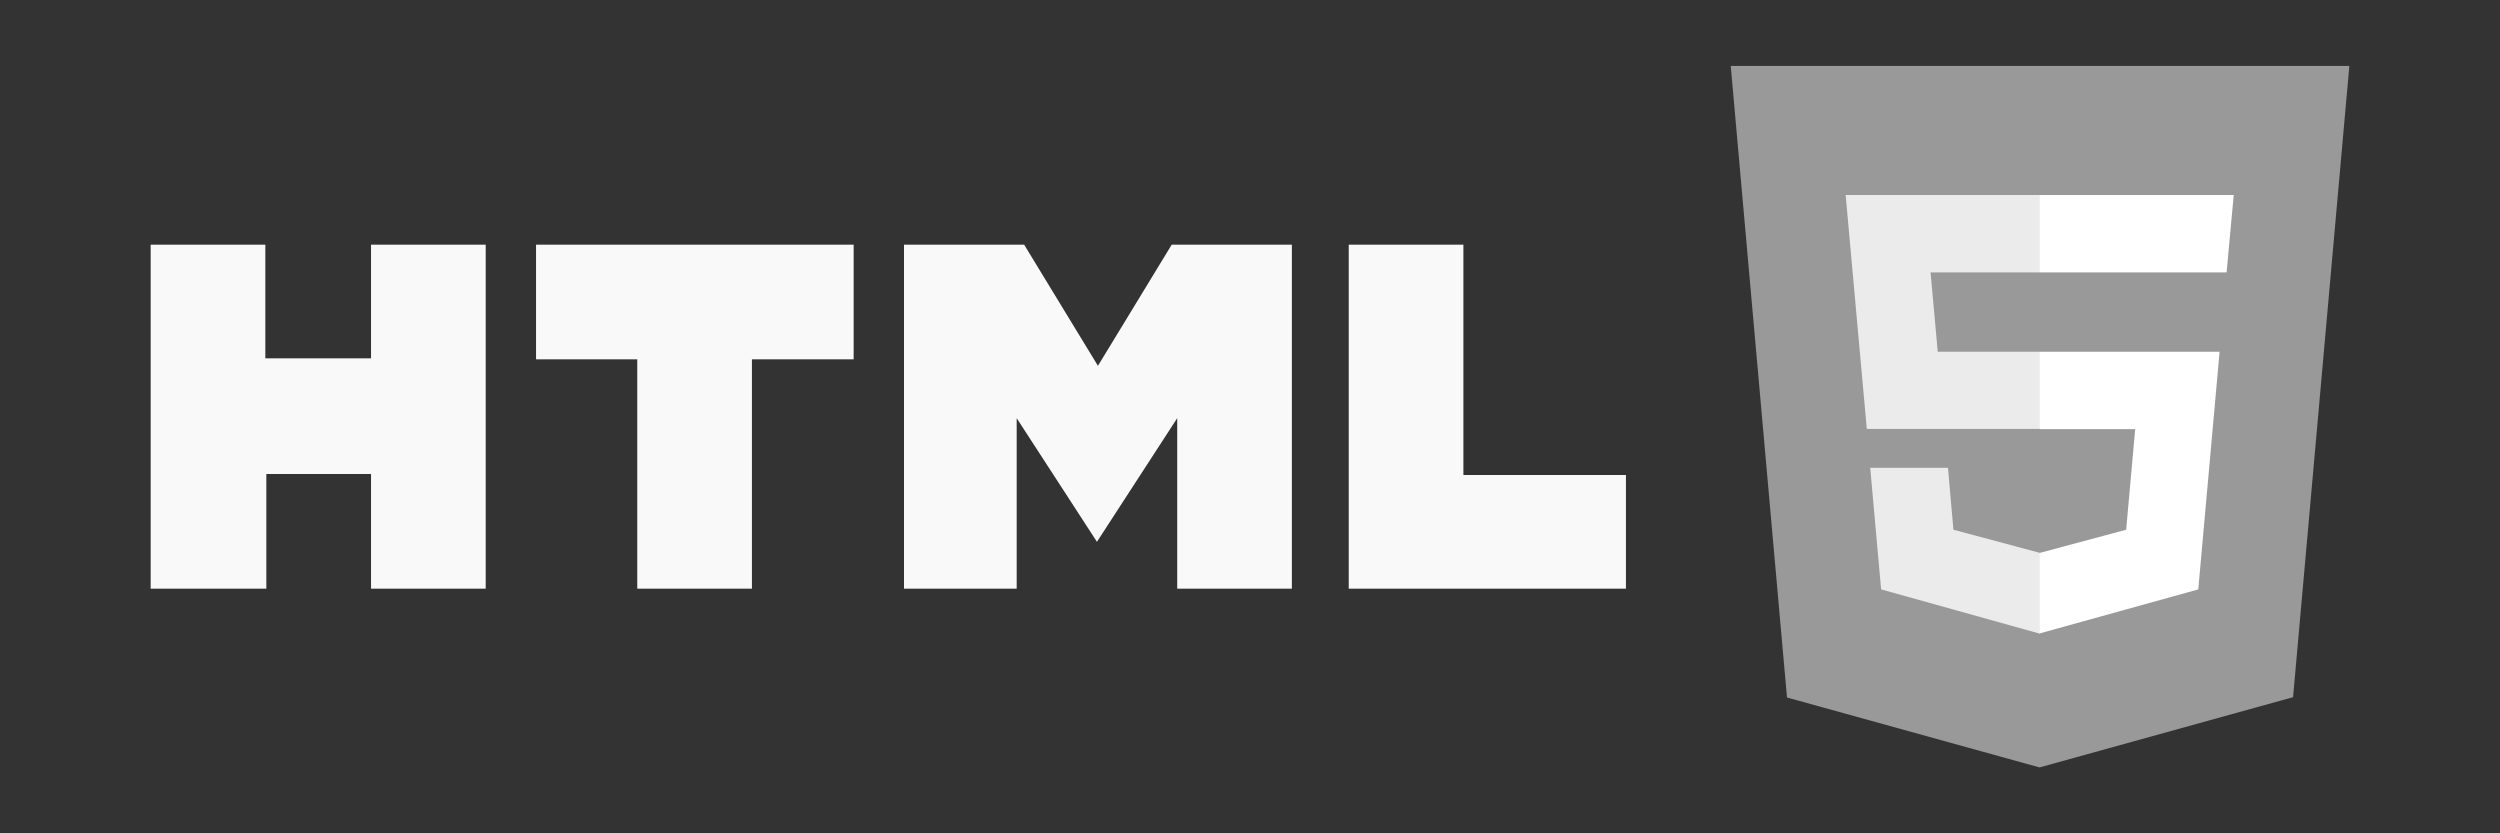
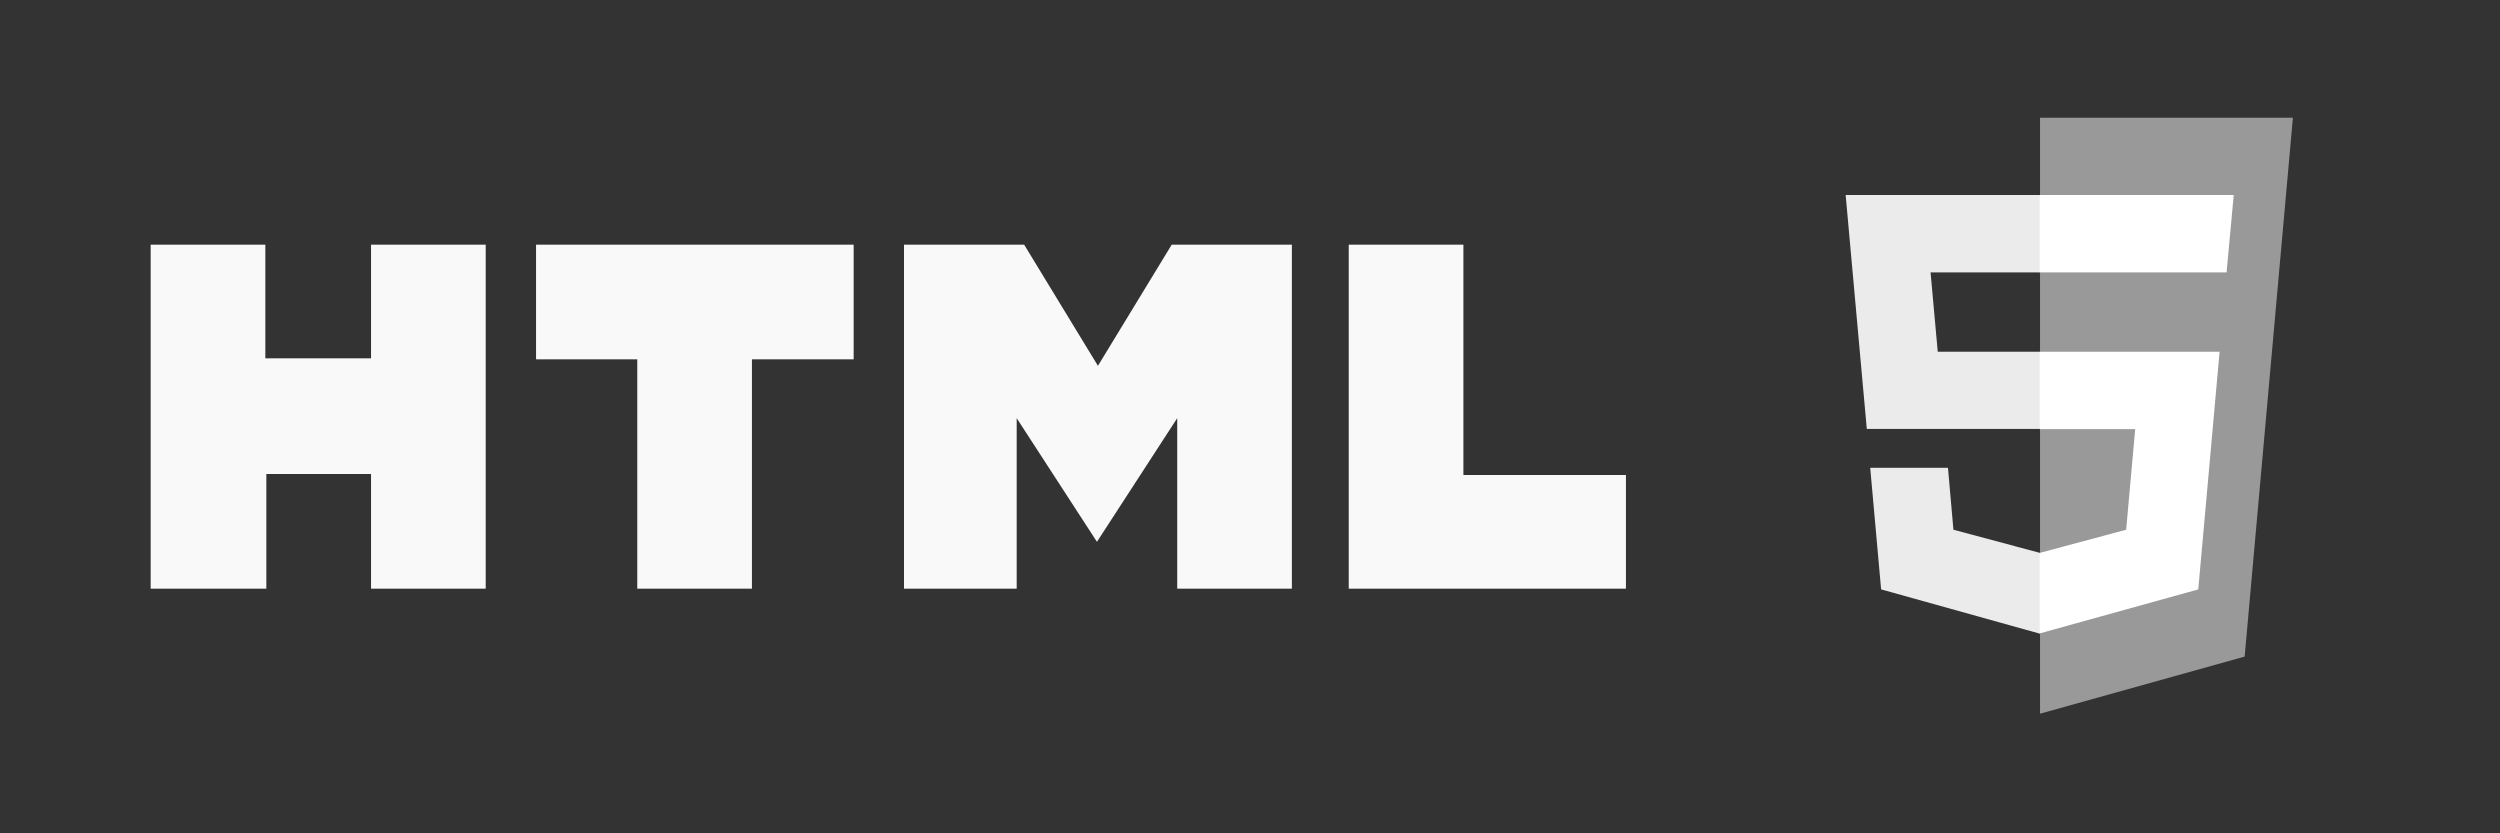
<svg xmlns="http://www.w3.org/2000/svg" xmlns:ns1="http://sodipodi.sourceforge.net/DTD/sodipodi-0.dtd" xmlns:ns2="http://www.inkscape.org/namespaces/inkscape" width="150" height="50" version="1.1" id="svg2" ns1:docname="html5-white-logo.svg" ns2:version="1.3.2 (091e20e, 2023-11-25, custom)">
  <rect width="100%" height="100%" fill="#333333" stroke="none" />
  <ns1:namedview id="namedview2" pagecolor="#ffffff" bordercolor="#000000" borderopacity="0.25" ns2:showpageshadow="2" ns2:pageopacity="0.0" ns2:pagecheckerboard="0" ns2:deskcolor="#d1d1d1" ns2:zoom="4.4833333" ns2:cx="94.126394" ns2:cy="9.2565056" ns2:window-width="1920" ns2:window-height="1001" ns2:window-x="-9" ns2:window-y="-9" ns2:window-maximized="1" ns2:current-layer="svg2" />
  <defs id="defs2">
    <path id="B" d="m 93.618,49.815 c -1.01,0 -1.925,-0.53 -2.3,-0.866 -0.144,0.144 -0.337,0.53 -0.433,0.866 h -0.48 v -3.56 h 0.53 c 0.193,1.684 1.396,2.695 2.888,2.695 0.818,0 1.492,-0.48 1.492,-1.25 0,-0.674 -0.578,-1.203 -1.636,-1.684 l -1.444,-0.674 c -1.01,-0.48 -1.78,-1.348 -1.78,-2.455 0,-1.25 1.155,-2.3 2.743,-2.3 0.866,0 1.588,0.29 2.02,0.674 0.144,-0.096 0.24,-0.385 0.337,-0.674 h 0.48 v 3.032 h -0.53 c -0.193,-1.203 -0.866,-2.214 -2.214,-2.214 -0.722,0 -1.396,0.433 -1.396,1.06 0,0.674 0.53,1.01 1.78,1.588 l 1.396,0.674 c 1.25,0.578 1.733,1.54 1.733,2.3 -0.048,1.636 -1.444,2.79 -3.176,2.79 z" />
  </defs>
  <g id="g9">
    <path d="m 9.04,14.68 h 6.88 v 6.82 h 6.342 v -6.82 h 6.88 v 20.641 h -6.88 v -6.88 h -6.282 v 6.88 H 9.04 M 38.236,21.56 h -6.073 V 14.68 H 51.219 v 6.88 H 45.116 V 35.32 H 38.236 M 54.24,14.68 h 7.209 l 4.427,7.269 4.427,-7.269 h 7.209 V 35.32 H 70.633 V 25.09 l -4.816,7.419 -4.816,-7.419 V 35.32 H 54.24 M 80.924,14.68 h 6.88 v 13.82 h 9.752 v 6.82 H 80.924" id="path1" style="fill:#f9f9f9;stroke-width:0.299" />
    <g id="g8">
-       <path fill="#e44d26" d="M 107.22,41.85 103.844,3.956 h 37.116 l -3.376,37.874 -15.213,4.215" id="path2" style="fill:#999999;fill-opacity:1;stroke-width:0.102" />
      <path fill="#f16529" d="M 122.402,42.822 V 7.066 h 15.172 l -2.895,32.329" id="path3" style="fill:#999999;fill-opacity:1;stroke-width:0.102" />
      <path fill="#ebebeb" d="m 110.739,11.7 h 11.663 v 4.645 h -6.568 l 0.43,4.757 h 6.138 v 4.634 h -10.394 m 0.205,2.333 h 4.665 l 0.327,3.714 5.197,1.391 v 4.849 l -9.535,-2.66" id="path4" style="stroke-width:0.102" />
      <path fill="#ffffff" d="m 134.024,11.7 h -11.642 v 4.645 h 11.213 m -0.419,4.757 h -10.793 v 4.645 h 5.729 l -0.542,6.036 -5.187,1.391 v 4.829 L 131.896,35.364" id="path5" style="stroke-width:0.102" />
    </g>
  </g>
</svg>